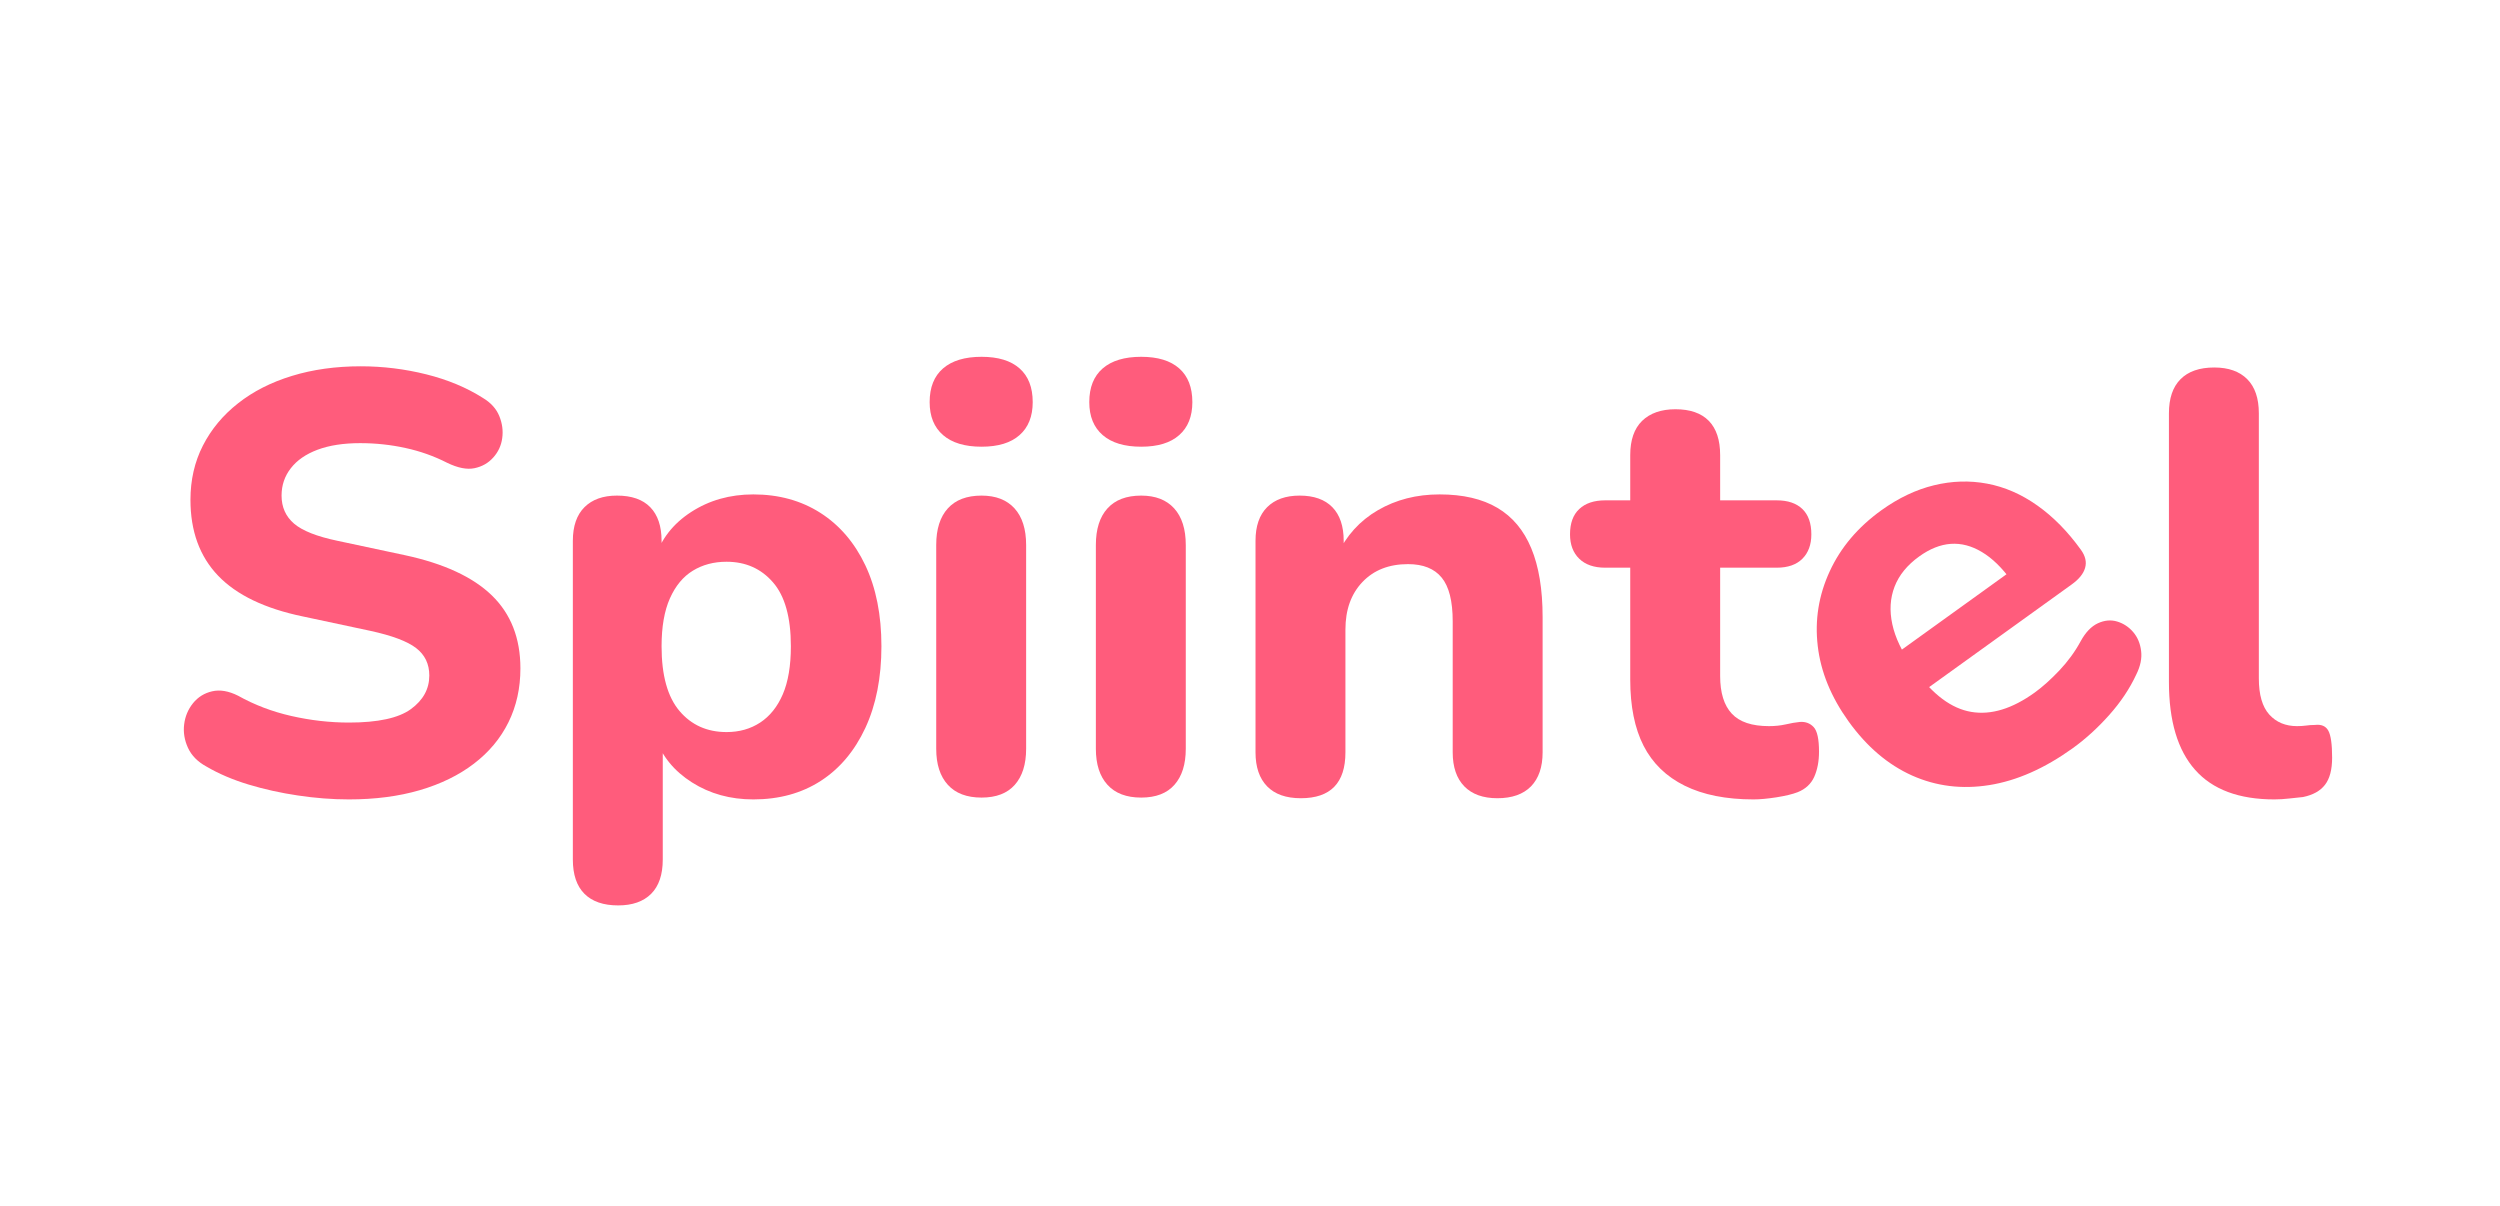
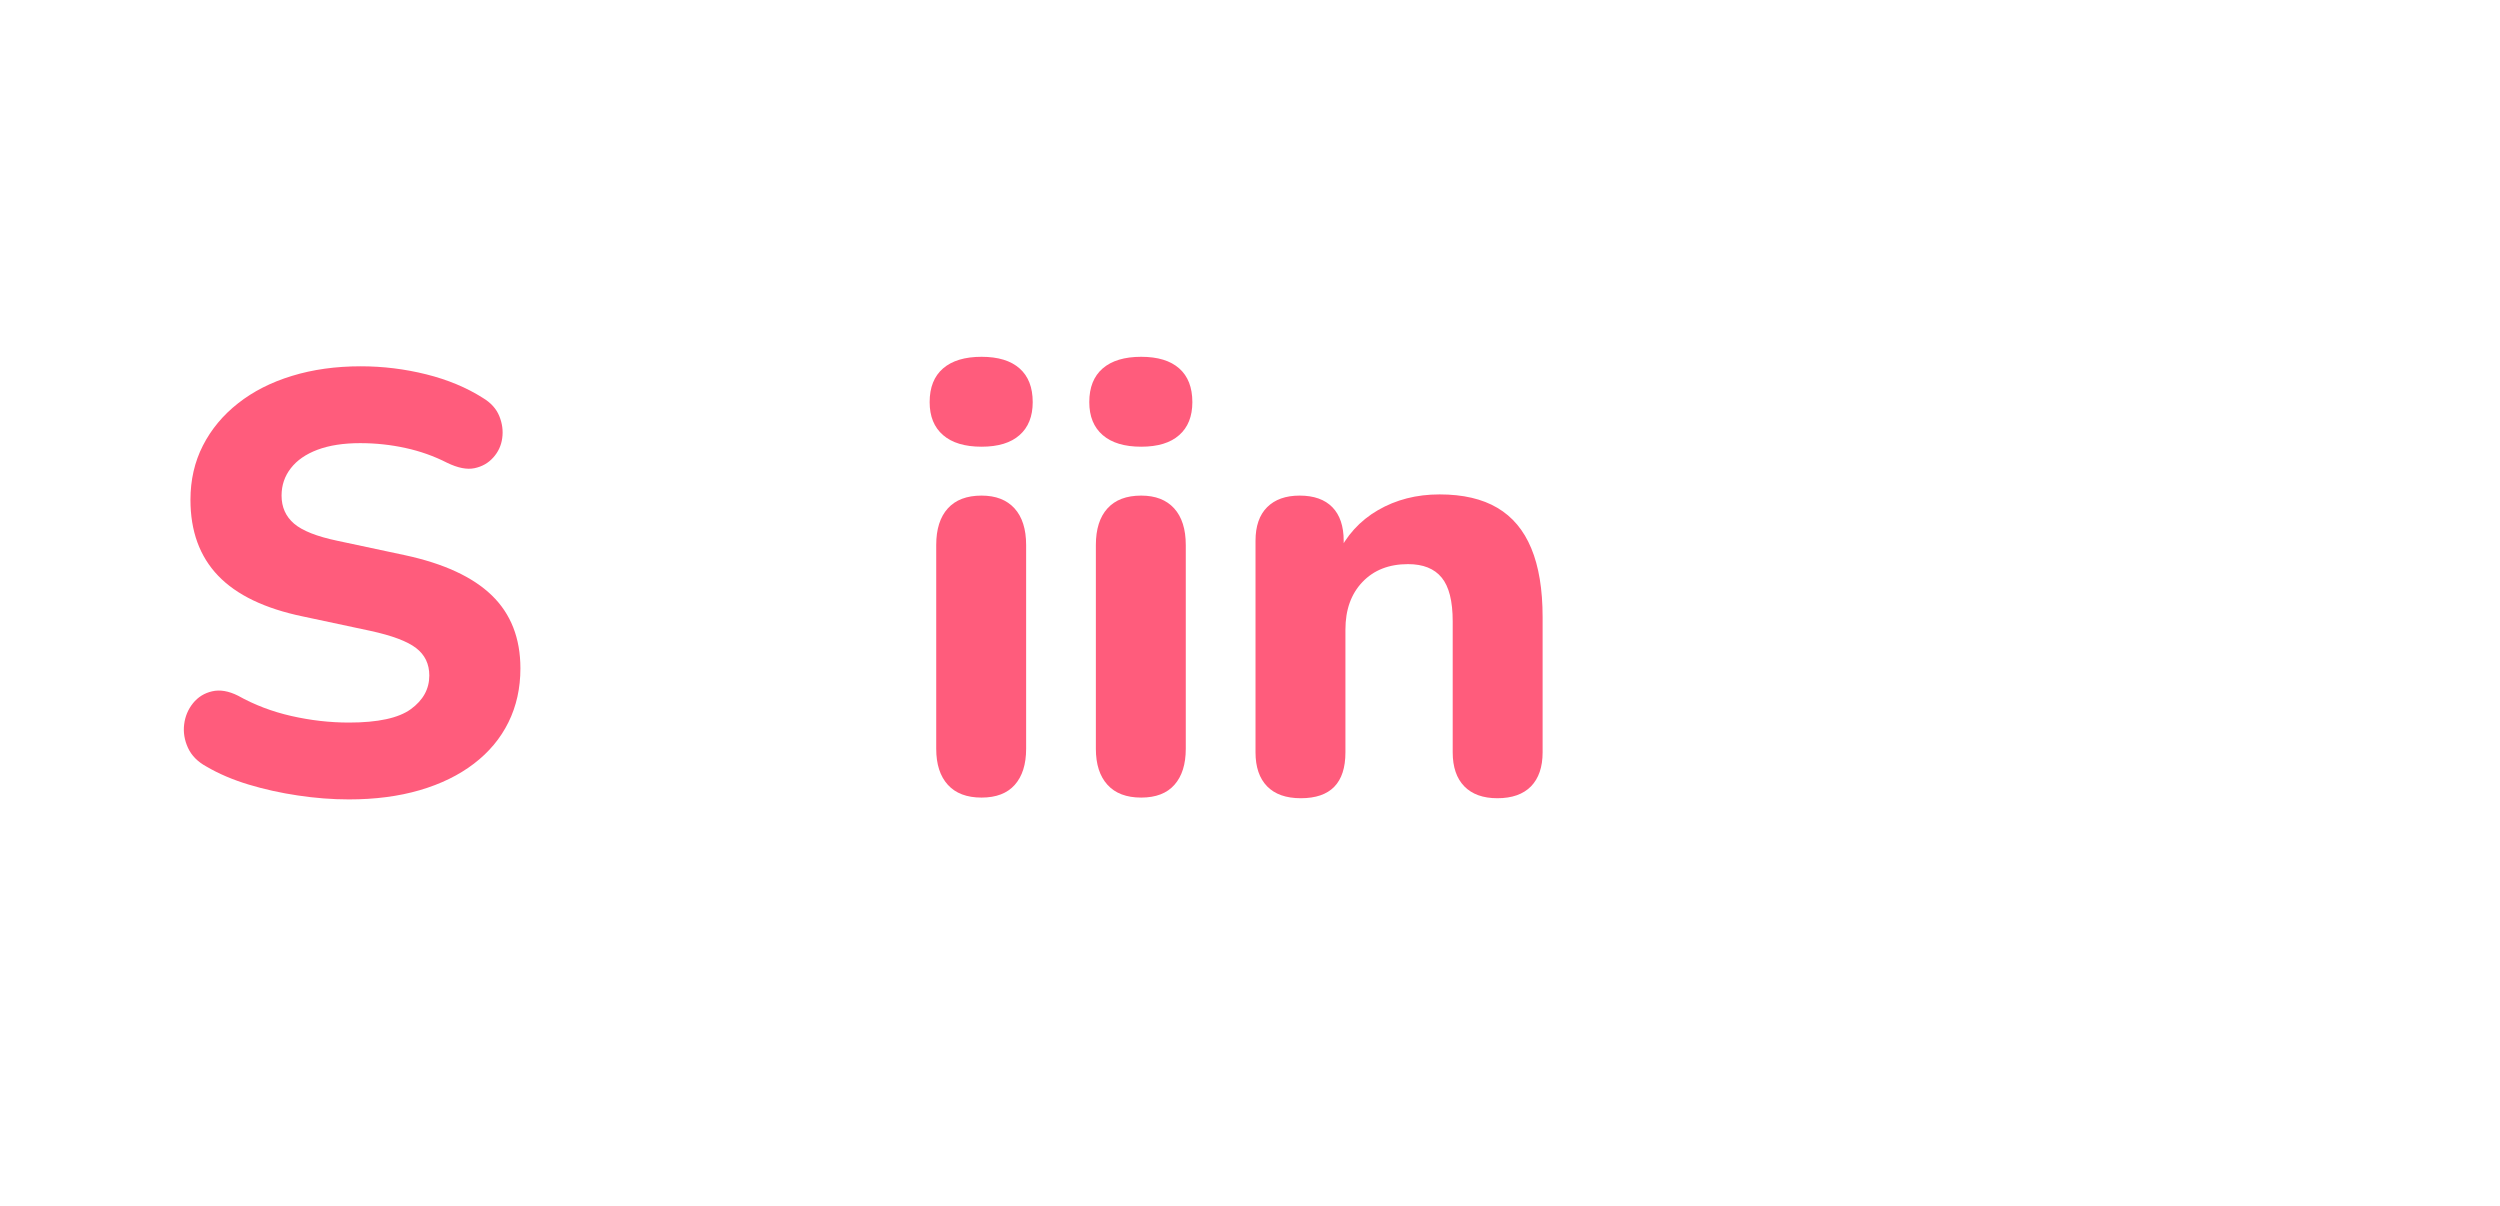
<svg xmlns="http://www.w3.org/2000/svg" width="570" zoomAndPan="magnify" viewBox="0 0 427.5 206.25" height="275" preserveAspectRatio="xMidYMid meet" version="1.0">
  <defs>
    <g />
    <clipPath id="a5a8f0d1d4">
-       <path d="M 242 36 L 285.633 36 L 285.633 104 L 242 104 Z M 242 36 " clip-rule="nonzero" />
-     </clipPath>
+       </clipPath>
    <clipPath id="ab08eb3e45">
      <rect x="0" width="286" y="0" height="139" />
    </clipPath>
    <clipPath id="5d6919c5a3">
      <rect x="0" width="128" y="0" height="147" />
    </clipPath>
    <clipPath id="97371d60eb">
-       <rect x="0" width="36" y="0" height="139" />
-     </clipPath>
+       </clipPath>
  </defs>
  <g transform="matrix(1, 0, 0, 1, 26, 33)">
    <g clip-path="url(#ab08eb3e45)">
      <g fill="#ff5c7c" fill-opacity="1">
        <g transform="translate(0.756, 102.575)">
          <g>
            <path d="M 32.906 1.125 C 30.051 1.125 27.145 0.898 24.188 0.453 C 21.238 0.016 18.422 -0.609 15.734 -1.422 C 13.055 -2.234 10.664 -3.254 8.562 -4.484 C 7.062 -5.297 6.004 -6.363 5.391 -7.688 C 4.785 -9.008 4.566 -10.348 4.734 -11.703 C 4.898 -13.066 5.406 -14.273 6.25 -15.328 C 7.102 -16.379 8.191 -17.055 9.516 -17.359 C 10.848 -17.672 12.328 -17.422 13.953 -16.609 C 16.734 -15.047 19.77 -13.891 23.062 -13.141 C 26.363 -12.391 29.645 -12.016 32.906 -12.016 C 37.863 -12.016 41.395 -12.781 43.5 -14.312 C 45.602 -15.844 46.656 -17.758 46.656 -20.062 C 46.656 -22.031 45.906 -23.594 44.406 -24.75 C 42.914 -25.906 40.301 -26.891 36.562 -27.703 L 25.062 -30.156 C 18.539 -31.508 13.703 -33.832 10.547 -37.125 C 7.391 -40.414 5.812 -44.742 5.812 -50.109 C 5.812 -53.504 6.52 -56.594 7.938 -59.375 C 9.363 -62.164 11.367 -64.578 13.953 -66.609 C 16.535 -68.648 19.609 -70.211 23.172 -71.297 C 26.734 -72.391 30.656 -72.938 34.938 -72.938 C 38.738 -72.938 42.473 -72.477 46.141 -71.562 C 49.805 -70.645 53.031 -69.301 55.812 -67.531 C 57.176 -66.719 58.113 -65.68 58.625 -64.422 C 59.133 -63.172 59.301 -61.914 59.125 -60.656 C 58.957 -59.395 58.445 -58.289 57.594 -57.344 C 56.75 -56.395 55.68 -55.785 54.391 -55.516 C 53.098 -55.242 51.535 -55.551 49.703 -56.438 C 47.461 -57.582 45.086 -58.426 42.578 -58.969 C 40.066 -59.52 37.484 -59.797 34.828 -59.797 C 31.984 -59.797 29.555 -59.422 27.547 -58.672 C 25.547 -57.922 24.02 -56.863 22.969 -55.5 C 21.914 -54.145 21.391 -52.586 21.391 -50.828 C 21.391 -48.859 22.102 -47.258 23.531 -46.031 C 24.957 -44.812 27.438 -43.832 30.969 -43.094 L 42.469 -40.641 C 49.125 -39.211 54.082 -36.922 57.344 -33.766 C 60.602 -30.609 62.234 -26.445 62.234 -21.281 C 62.234 -17.895 61.551 -14.82 60.188 -12.062 C 58.832 -9.312 56.863 -6.953 54.281 -4.984 C 51.707 -3.016 48.617 -1.504 45.016 -0.453 C 41.422 0.598 37.383 1.125 32.906 1.125 Z M 32.906 1.125 " />
          </g>
        </g>
      </g>
      <g fill="#ff5c7c" fill-opacity="1">
        <g transform="translate(66.051, 102.575)">
          <g>
-             <path d="M 13.656 19.25 C 11.133 19.25 9.211 18.586 7.891 17.266 C 6.566 15.941 5.906 13.988 5.906 11.406 L 5.906 -43.094 C 5.906 -45.602 6.566 -47.52 7.891 -48.844 C 9.211 -50.164 11.066 -50.828 13.453 -50.828 C 15.961 -50.828 17.859 -50.164 19.141 -48.844 C 20.43 -47.52 21.078 -45.602 21.078 -43.094 L 21.078 -36.156 L 19.969 -40.125 C 20.988 -43.383 23.039 -46.016 26.125 -48.016 C 29.219 -50.023 32.766 -51.031 36.766 -51.031 C 41.117 -51.031 44.941 -49.977 48.234 -47.875 C 51.523 -45.77 54.086 -42.781 55.922 -38.906 C 57.754 -35.039 58.672 -30.426 58.672 -25.062 C 58.672 -19.695 57.754 -15.039 55.922 -11.094 C 54.086 -7.156 51.539 -4.133 48.281 -2.031 C 45.02 0.07 41.18 1.125 36.766 1.125 C 32.828 1.125 29.332 0.156 26.281 -1.781 C 23.227 -3.719 21.156 -6.25 20.062 -9.375 L 21.281 -9.375 L 21.281 11.406 C 21.281 13.988 20.617 15.941 19.297 17.266 C 17.973 18.586 16.094 19.25 13.656 19.25 Z M 32.188 -10.391 C 34.363 -10.391 36.281 -10.93 37.938 -12.016 C 39.602 -13.109 40.895 -14.723 41.812 -16.859 C 42.727 -18.992 43.188 -21.727 43.188 -25.062 C 43.188 -30.02 42.164 -33.664 40.125 -36 C 38.094 -38.344 35.445 -39.516 32.188 -39.516 C 30.008 -39.516 28.086 -39.004 26.422 -37.984 C 24.766 -36.973 23.457 -35.395 22.5 -33.25 C 21.551 -31.113 21.078 -28.383 21.078 -25.062 C 21.078 -20.102 22.098 -16.414 24.141 -14 C 26.18 -11.594 28.863 -10.391 32.188 -10.391 Z M 32.188 -10.391 " />
-           </g>
+             </g>
        </g>
      </g>
      <g fill="#ff5c7c" fill-opacity="1">
        <g transform="translate(128.188, 102.575)">
          <g>
            <path d="M 13.656 0.812 C 11.133 0.812 9.211 0.082 7.891 -1.375 C 6.566 -2.832 5.906 -4.883 5.906 -7.531 L 5.906 -42.375 C 5.906 -45.094 6.566 -47.18 7.891 -48.641 C 9.211 -50.098 11.133 -50.828 13.656 -50.828 C 16.094 -50.828 17.973 -50.098 19.297 -48.641 C 20.617 -47.18 21.281 -45.094 21.281 -42.375 L 21.281 -7.531 C 21.281 -4.883 20.633 -2.832 19.344 -1.375 C 18.062 0.082 16.164 0.812 13.656 0.812 Z M 13.656 -59.188 C 10.801 -59.188 8.609 -59.848 7.078 -61.172 C 5.547 -62.492 4.781 -64.375 4.781 -66.812 C 4.781 -69.332 5.547 -71.254 7.078 -72.578 C 8.609 -73.898 10.801 -74.562 13.656 -74.562 C 16.5 -74.562 18.664 -73.898 20.156 -72.578 C 21.656 -71.254 22.406 -69.332 22.406 -66.812 C 22.406 -64.375 21.656 -62.492 20.156 -61.172 C 18.664 -59.848 16.5 -59.188 13.656 -59.188 Z M 13.656 -59.188 " />
          </g>
        </g>
      </g>
      <g fill="#ff5c7c" fill-opacity="1">
        <g transform="translate(155.487, 102.575)">
          <g>
            <path d="M 13.656 0.812 C 11.133 0.812 9.211 0.082 7.891 -1.375 C 6.566 -2.832 5.906 -4.883 5.906 -7.531 L 5.906 -42.375 C 5.906 -45.094 6.566 -47.18 7.891 -48.641 C 9.211 -50.098 11.133 -50.828 13.656 -50.828 C 16.094 -50.828 17.973 -50.098 19.297 -48.641 C 20.617 -47.18 21.281 -45.094 21.281 -42.375 L 21.281 -7.531 C 21.281 -4.883 20.633 -2.832 19.344 -1.375 C 18.062 0.082 16.164 0.812 13.656 0.812 Z M 13.656 -59.188 C 10.801 -59.188 8.609 -59.848 7.078 -61.172 C 5.547 -62.492 4.781 -64.375 4.781 -66.812 C 4.781 -69.332 5.547 -71.254 7.078 -72.578 C 8.609 -73.898 10.801 -74.562 13.656 -74.562 C 16.5 -74.562 18.664 -73.898 20.156 -72.578 C 21.656 -71.254 22.406 -69.332 22.406 -66.812 C 22.406 -64.375 21.656 -62.492 20.156 -61.172 C 18.664 -59.848 16.5 -59.188 13.656 -59.188 Z M 13.656 -59.188 " />
          </g>
        </g>
      </g>
      <g fill="#ff5c7c" fill-opacity="1">
        <g transform="translate(182.787, 102.575)">
          <g>
            <path d="M 13.656 0.922 C 11.133 0.922 9.211 0.242 7.891 -1.109 C 6.566 -2.473 5.906 -4.41 5.906 -6.922 L 5.906 -43.094 C 5.906 -45.602 6.566 -47.52 7.891 -48.844 C 9.211 -50.164 11.066 -50.828 13.453 -50.828 C 15.891 -50.828 17.754 -50.164 19.047 -48.844 C 20.336 -47.52 20.984 -45.602 20.984 -43.094 L 20.984 -37.281 L 19.859 -40.641 C 21.422 -43.973 23.742 -46.535 26.828 -48.328 C 29.922 -50.129 33.438 -51.031 37.375 -51.031 C 41.383 -51.031 44.68 -50.266 47.266 -48.734 C 49.848 -47.211 51.781 -44.906 53.062 -41.812 C 54.352 -38.719 55 -34.797 55 -30.047 L 55 -6.922 C 55 -4.41 54.336 -2.473 53.016 -1.109 C 51.691 0.242 49.773 0.922 47.266 0.922 C 44.816 0.922 42.93 0.242 41.609 -1.109 C 40.285 -2.473 39.625 -4.41 39.625 -6.922 L 39.625 -29.328 C 39.625 -32.797 38.992 -35.289 37.734 -36.812 C 36.484 -38.344 34.566 -39.109 31.984 -39.109 C 28.723 -39.109 26.125 -38.086 24.188 -36.047 C 22.25 -34.016 21.281 -31.301 21.281 -27.906 L 21.281 -6.922 C 21.281 -1.691 18.738 0.922 13.656 0.922 Z M 13.656 0.922 " />
          </g>
        </g>
      </g>
      <g clip-path="url(#a5a8f0d1d4)">
        <g fill="#ff5c7c" fill-opacity="1">
          <g transform="translate(243.396, 102.575)">
            <g>
              <path d="M 30.453 1.125 C 25.766 1.125 21.844 0.344 18.688 -1.219 C 15.531 -2.781 13.188 -5.055 11.656 -8.047 C 10.133 -11.035 9.375 -14.805 9.375 -19.359 L 9.375 -38.5 L 5.094 -38.5 C 3.188 -38.5 1.707 -39.008 0.656 -40.031 C -0.395 -41.051 -0.922 -42.441 -0.922 -44.203 C -0.922 -46.109 -0.395 -47.551 0.656 -48.531 C 1.707 -49.52 3.188 -50.016 5.094 -50.016 L 9.375 -50.016 L 9.375 -57.75 C 9.375 -60.332 10.051 -62.285 11.406 -63.609 C 12.77 -64.93 14.672 -65.594 17.109 -65.594 C 19.617 -65.594 21.52 -64.93 22.812 -63.609 C 24.102 -62.285 24.75 -60.332 24.75 -57.75 L 24.75 -50.016 L 34.422 -50.016 C 36.328 -50.016 37.789 -49.52 38.812 -48.531 C 39.832 -47.551 40.344 -46.109 40.344 -44.203 C 40.344 -42.441 39.832 -41.051 38.812 -40.031 C 37.789 -39.008 36.328 -38.5 34.422 -38.5 L 24.75 -38.5 L 24.75 -19.969 C 24.75 -17.113 25.41 -14.973 26.734 -13.547 C 28.055 -12.117 30.18 -11.406 33.109 -11.406 C 34.117 -11.406 35.066 -11.504 35.953 -11.703 C 36.836 -11.91 37.656 -12.051 38.406 -12.125 C 39.352 -12.188 40.129 -11.895 40.734 -11.25 C 41.348 -10.602 41.656 -9.195 41.656 -7.031 C 41.656 -5.395 41.383 -3.969 40.844 -2.75 C 40.301 -1.531 39.352 -0.648 38 -0.109 C 37.113 0.234 35.906 0.523 34.375 0.766 C 32.844 1.004 31.535 1.125 30.453 1.125 Z M 30.453 1.125 " />
            </g>
          </g>
        </g>
      </g>
    </g>
  </g>
  <g transform="matrix(1, 0, 0, 1, 267, 29)">
    <g clip-path="url(#5d6919c5a3)">
      <g fill="#ff5c7c" fill-opacity="1">
        <g transform="translate(60.895, 116.672)">
          <g>
-             <path d="M 26.531 -17.719 C 21.727 -14.27 16.977 -12.172 12.281 -11.422 C 7.594 -10.672 3.188 -11.219 -0.938 -13.062 C -5.062 -14.914 -8.672 -17.988 -11.766 -22.281 C -14.785 -26.477 -16.551 -30.789 -17.062 -35.219 C -17.582 -39.645 -16.898 -43.895 -15.016 -47.969 C -13.141 -52.051 -10.191 -55.535 -6.172 -58.422 C -3.242 -60.523 -0.25 -61.945 2.812 -62.688 C 5.875 -63.438 8.906 -63.531 11.906 -62.969 C 14.906 -62.406 17.766 -61.16 20.484 -59.234 C 23.203 -57.316 25.691 -54.785 27.953 -51.641 C 28.711 -50.586 28.945 -49.562 28.656 -48.562 C 28.375 -47.562 27.598 -46.609 26.328 -45.703 L 0.375 -27.016 L -4.25 -33.453 L 16.578 -48.453 L 16.078 -46.344 C 14.453 -48.594 12.758 -50.238 11 -51.281 C 9.25 -52.332 7.477 -52.797 5.688 -52.672 C 3.906 -52.547 2.102 -51.828 0.281 -50.516 C -1.758 -49.047 -3.16 -47.328 -3.922 -45.359 C -4.68 -43.391 -4.812 -41.25 -4.312 -38.938 C -3.812 -36.625 -2.672 -34.227 -0.891 -31.75 L -0.406 -31.094 C 2.602 -26.895 5.801 -24.508 9.188 -23.938 C 12.57 -23.363 16.191 -24.469 20.047 -27.25 C 21.359 -28.195 22.754 -29.445 24.234 -31 C 25.711 -32.562 26.938 -34.238 27.906 -36.031 C 28.738 -37.551 29.719 -38.57 30.844 -39.094 C 31.977 -39.613 33.078 -39.711 34.141 -39.391 C 35.211 -39.066 36.125 -38.469 36.875 -37.594 C 37.625 -36.719 38.078 -35.645 38.234 -34.375 C 38.398 -33.113 38.125 -31.766 37.406 -30.328 C 36.289 -27.922 34.75 -25.613 32.781 -23.406 C 30.812 -21.195 28.727 -19.301 26.531 -17.719 Z M 26.531 -17.719 " />
-           </g>
+             </g>
        </g>
      </g>
    </g>
  </g>
  <g transform="matrix(1, 0, 0, 1, 364, 33)">
    <g clip-path="url(#97371d60eb)">
      <g fill="#ff5c7c" fill-opacity="1">
        <g transform="translate(0.981, 102.575)">
          <g>
            <path d="M 23.938 1.125 C 17.895 1.125 13.379 -0.555 10.391 -3.922 C 7.398 -7.285 5.906 -12.297 5.906 -18.953 L 5.906 -64.891 C 5.906 -67.461 6.566 -69.41 7.891 -70.734 C 9.211 -72.066 11.133 -72.734 13.656 -72.734 C 16.094 -72.734 17.973 -72.066 19.297 -70.734 C 20.617 -69.41 21.281 -67.461 21.281 -64.891 L 21.281 -19.562 C 21.281 -16.77 21.875 -14.711 23.062 -13.391 C 24.258 -12.066 25.844 -11.406 27.812 -11.406 C 28.352 -11.406 28.859 -11.438 29.328 -11.5 C 29.805 -11.57 30.316 -11.609 30.859 -11.609 C 31.953 -11.742 32.719 -11.422 33.156 -10.641 C 33.594 -9.859 33.812 -8.316 33.812 -6.016 C 33.812 -3.973 33.406 -2.426 32.594 -1.375 C 31.781 -0.32 30.523 0.375 28.828 0.719 C 28.148 0.781 27.367 0.863 26.484 0.969 C 25.598 1.07 24.75 1.125 23.938 1.125 Z M 23.938 1.125 " />
          </g>
        </g>
      </g>
    </g>
  </g>
</svg>